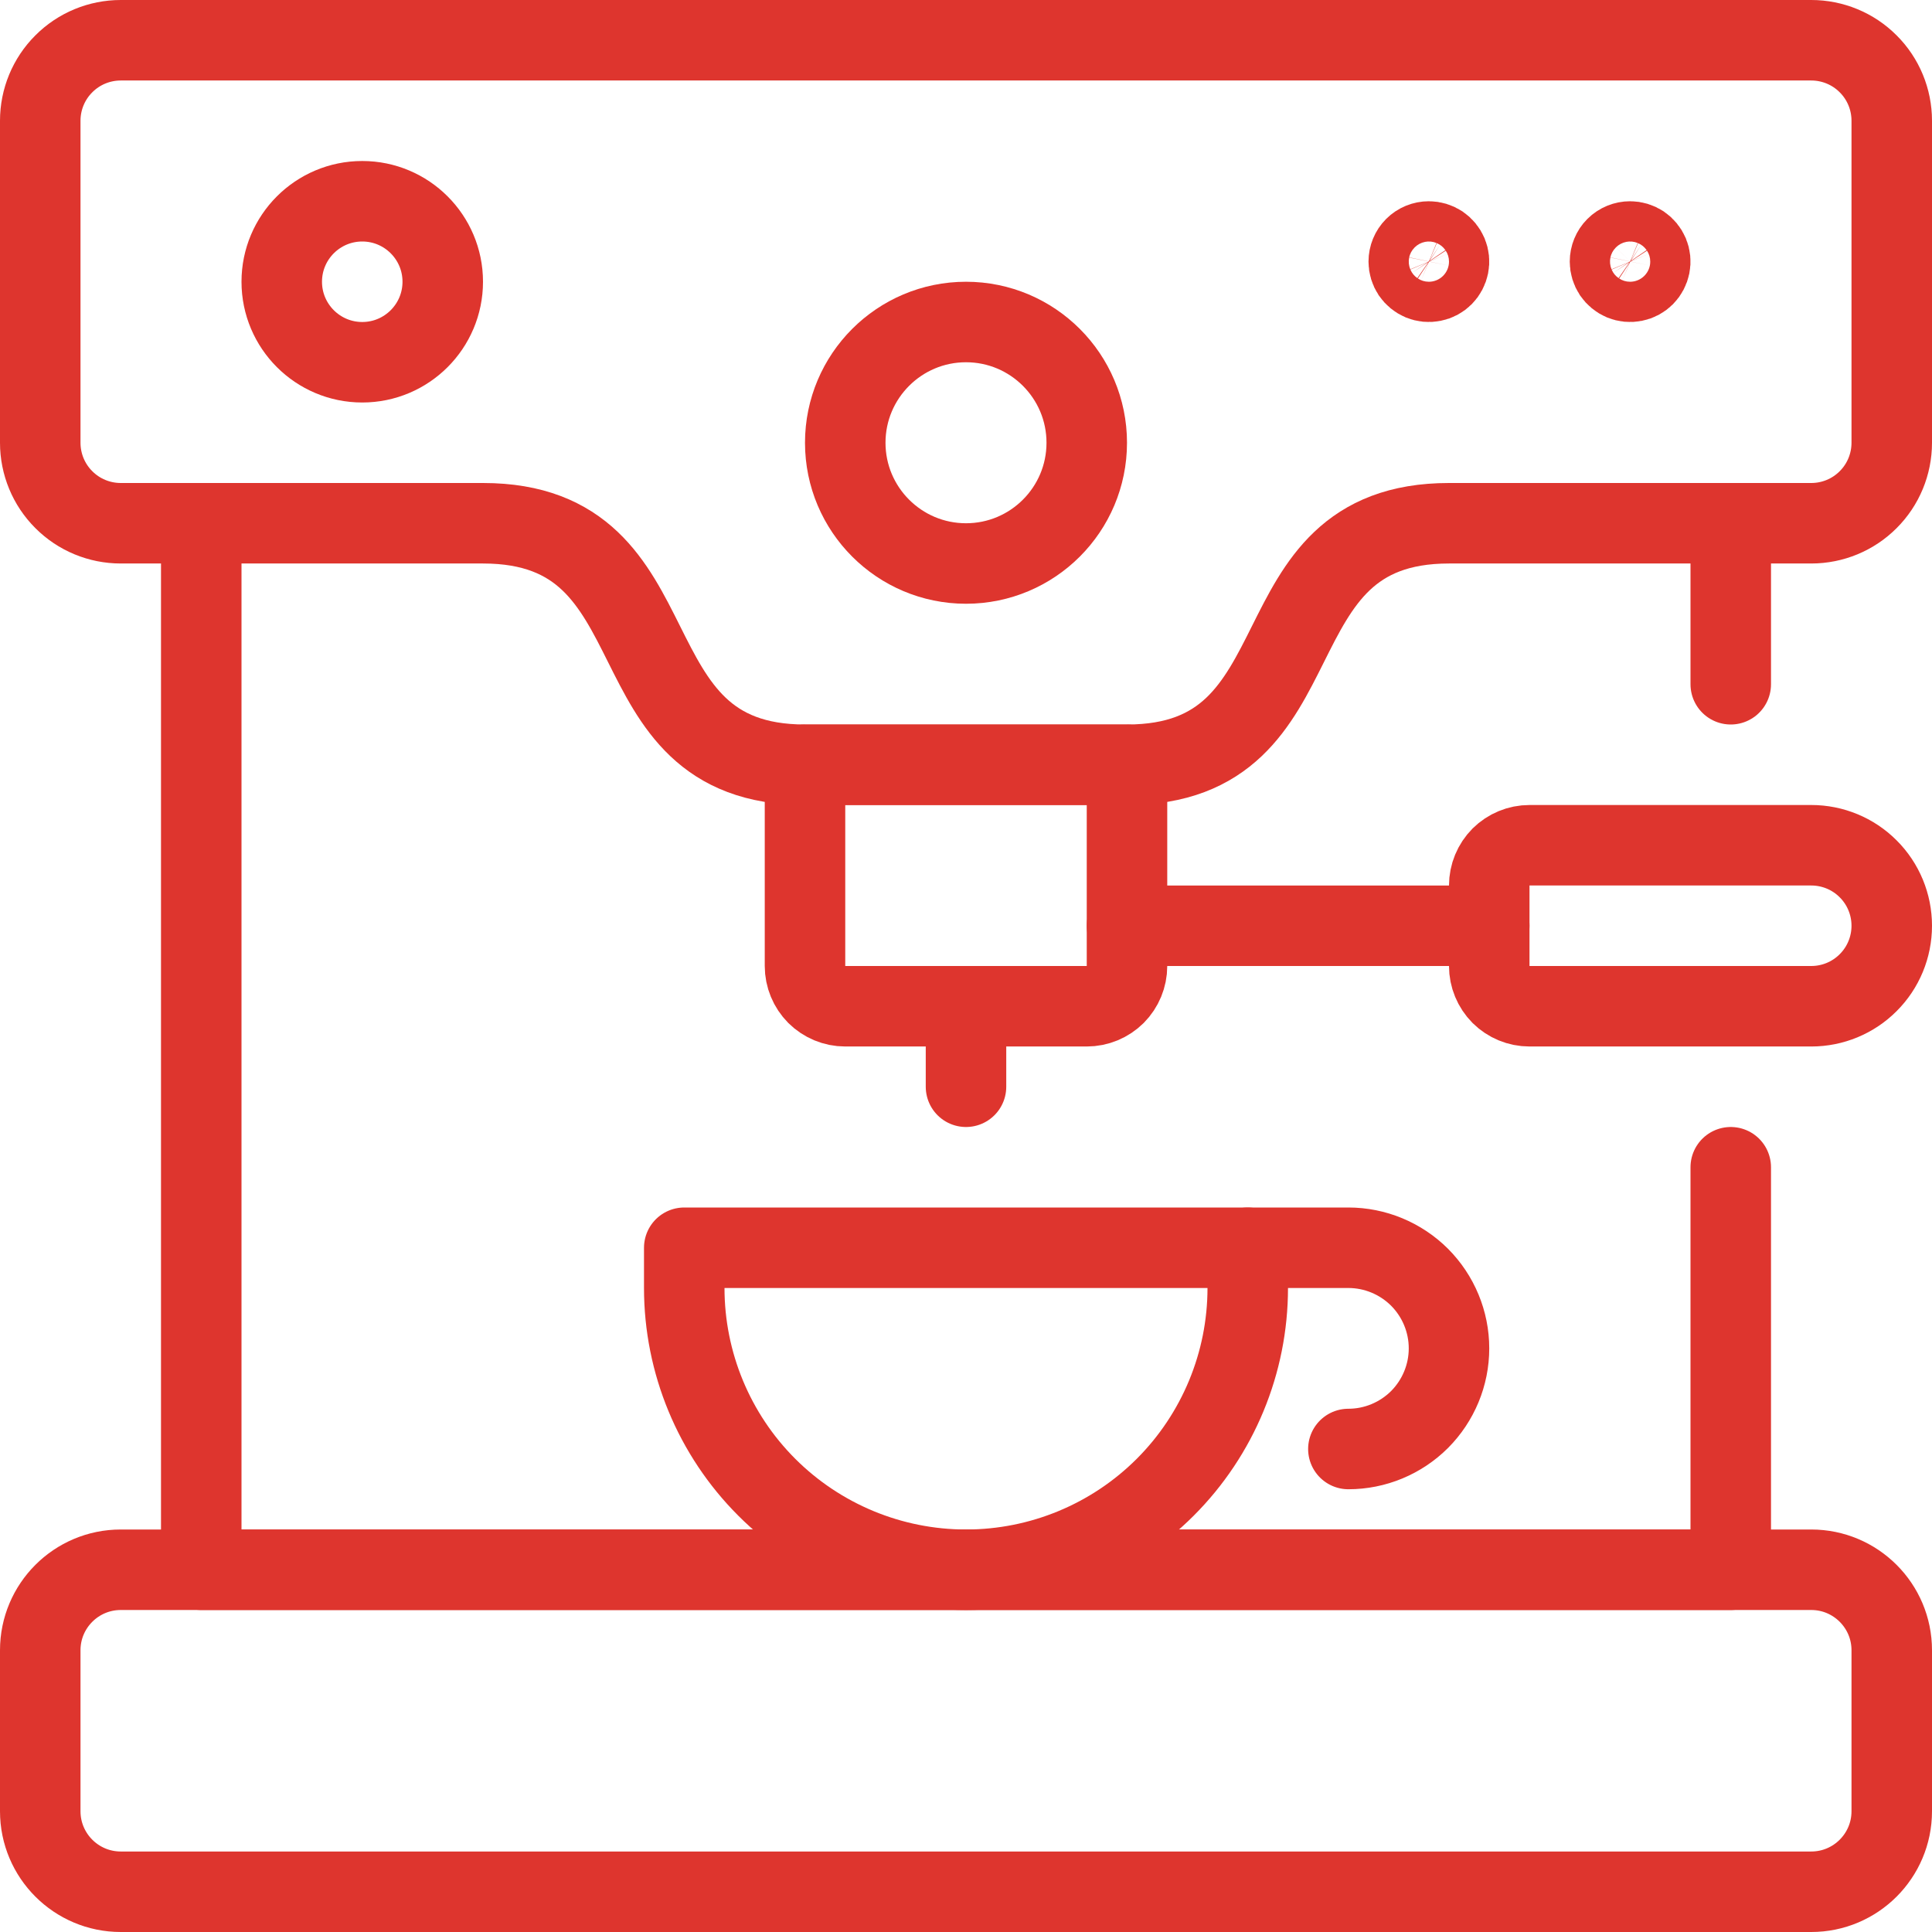
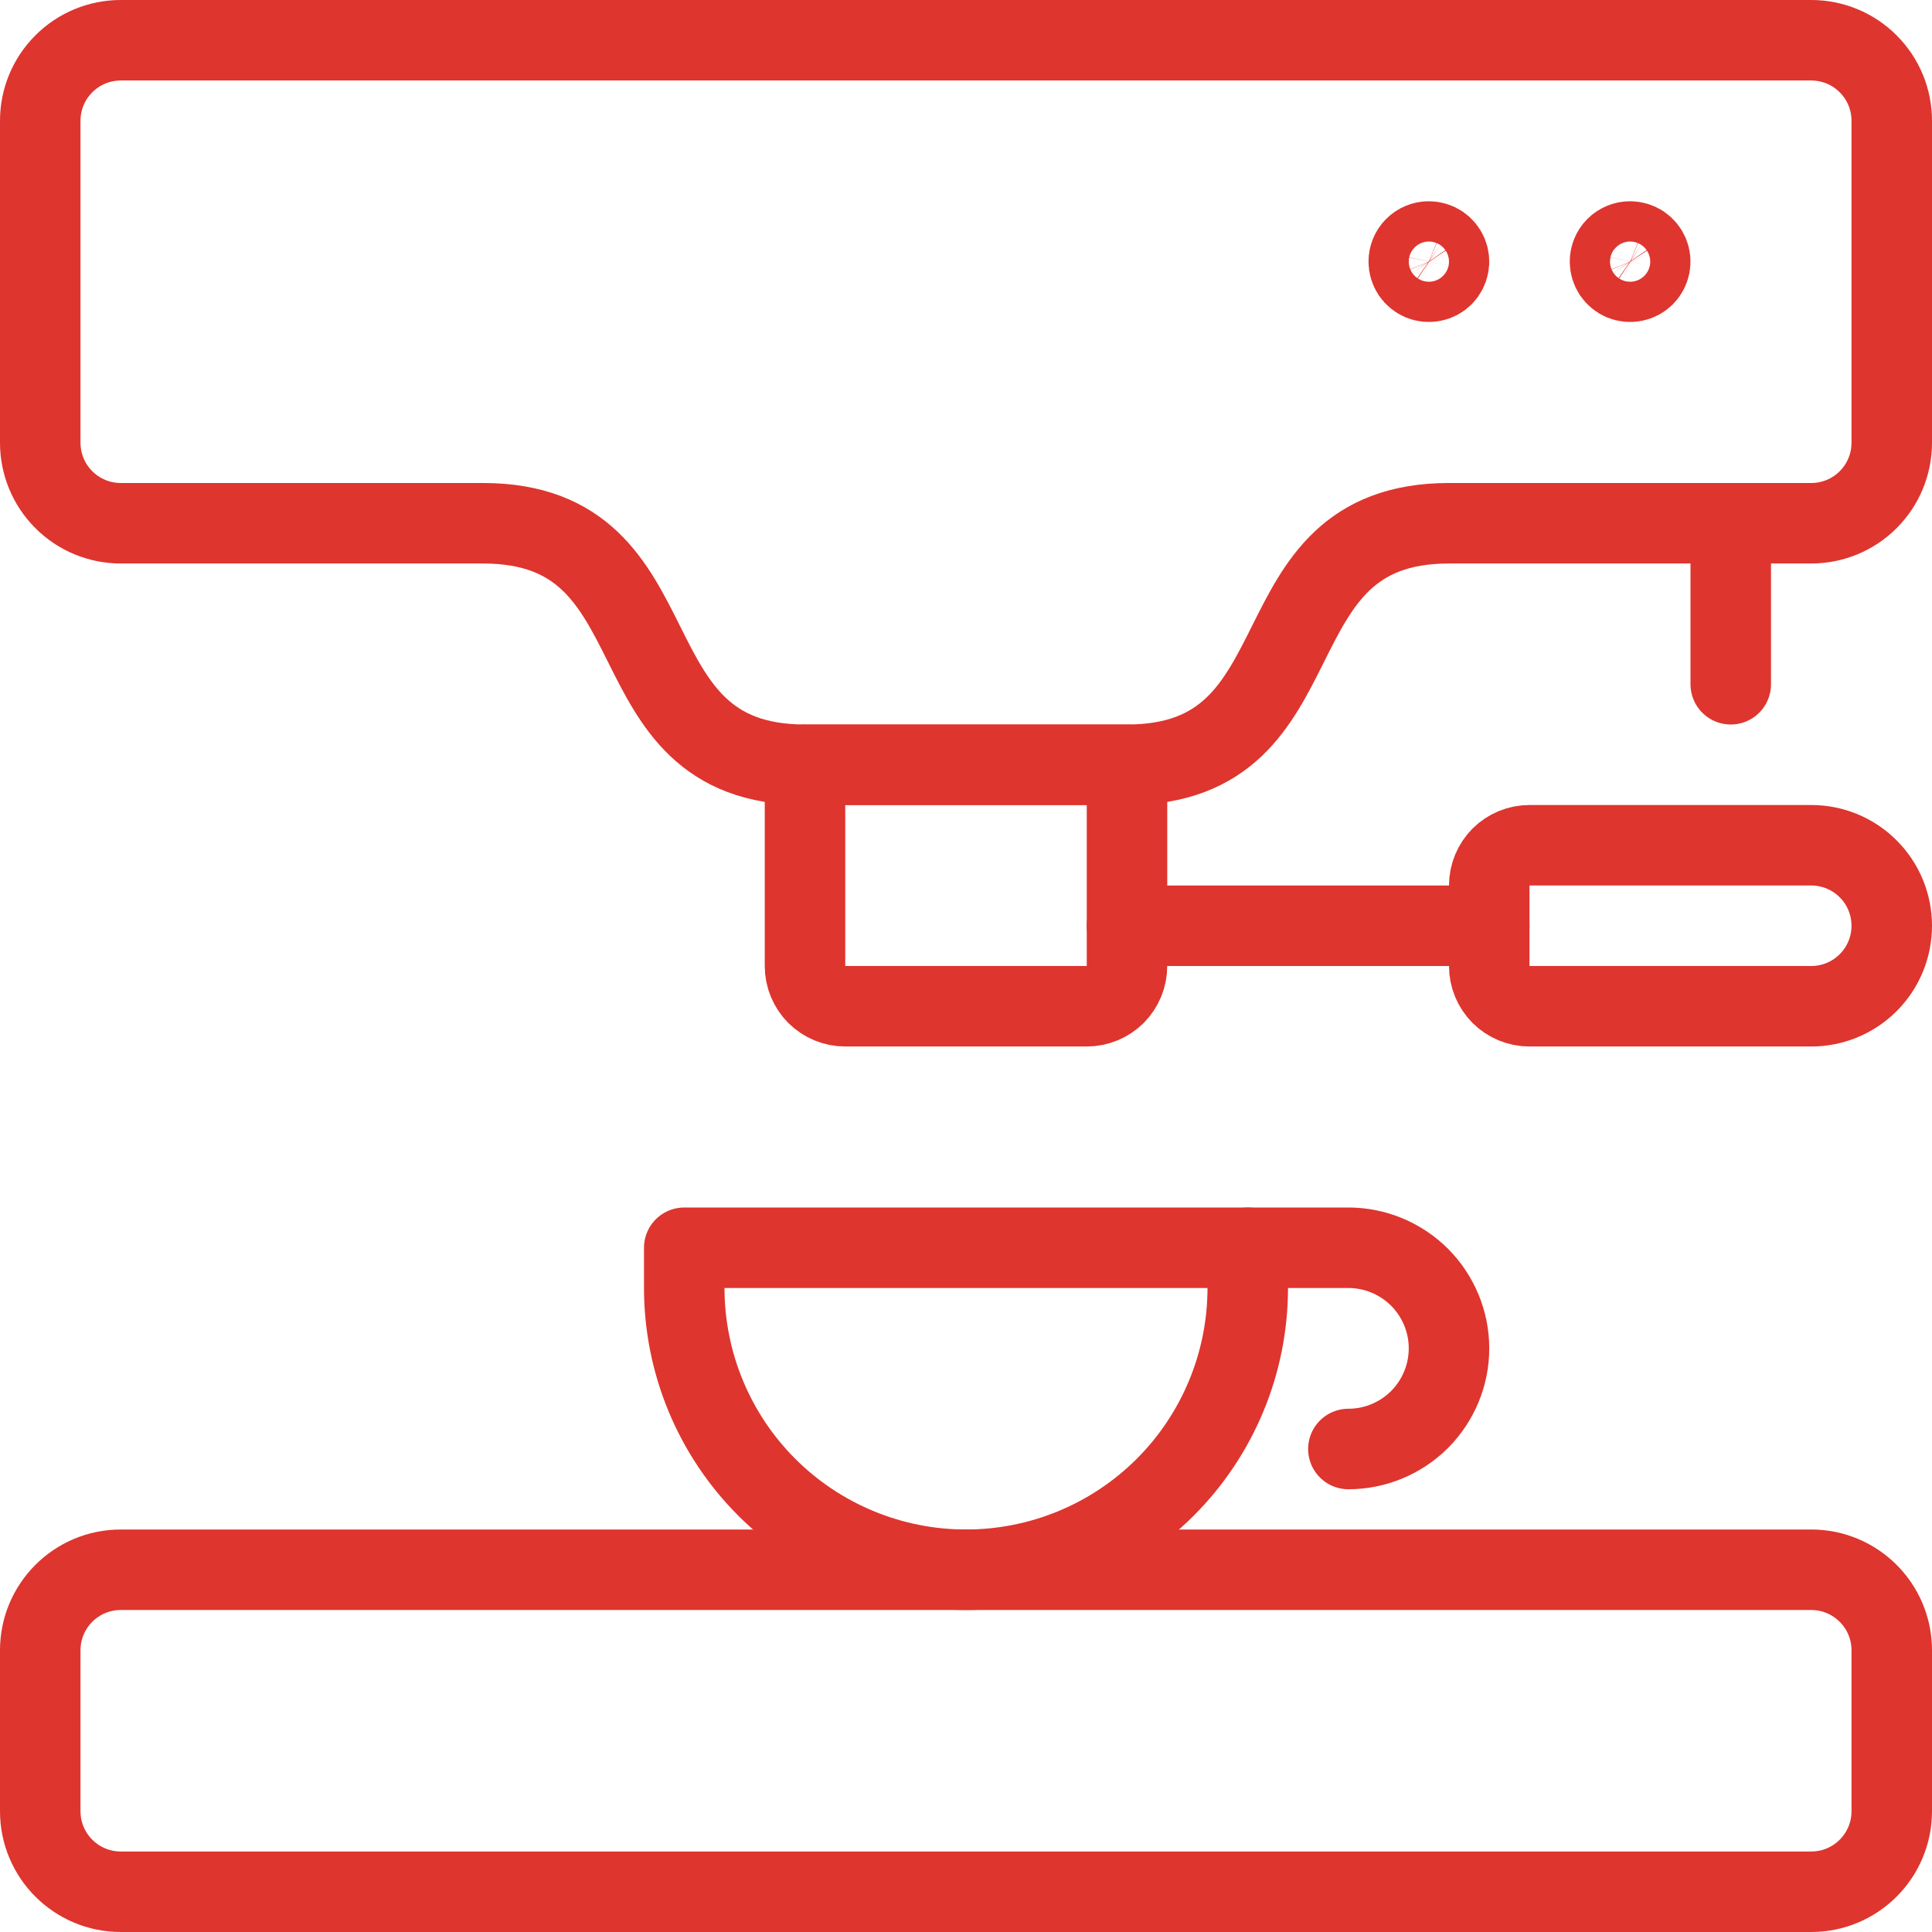
<svg xmlns="http://www.w3.org/2000/svg" width="24" height="24" viewBox="0 0 24 24" fill="none">
  <g clip-path="url(#clip0_77_28)">
-     <path d="M21.5 14.5V19.5H2.5V6.5" stroke="#DE352E" stroke-linecap="round" stroke-linejoin="round" />
    <path d="M21.5 6.5V8.5" stroke="#DE352E" stroke-linecap="round" stroke-linejoin="round" />
-     <path d="M12 7C12.828 7 13.5 6.328 13.5 5.5C13.5 4.672 12.828 4 12 4C11.172 4 10.5 4.672 10.5 5.5C10.5 6.328 11.172 7 12 7Z" stroke="#DE352E" stroke-linecap="round" stroke-linejoin="round" />
-     <path d="M4.5 4.5C5.052 4.5 5.5 4.052 5.5 3.5C5.5 2.948 5.052 2.5 4.5 2.5C3.948 2.5 3.5 2.948 3.5 3.5C3.5 4.052 3.948 4.5 4.5 4.5Z" stroke="#DE352E" stroke-linecap="round" stroke-linejoin="round" />
    <path d="M22.5 0.5H1.5C1.235 0.5 0.98 0.605 0.793 0.793C0.605 0.98 0.5 1.235 0.5 1.5V5.5C0.5 5.765 0.605 6.02 0.793 6.207C0.98 6.395 1.235 6.5 1.5 6.5H6C8.5 6.5 7.5 9.5 10 9.5H14C16.5 9.5 15.5 6.5 18 6.5H22.5C22.765 6.5 23.02 6.395 23.207 6.207C23.395 6.02 23.5 5.765 23.5 5.5V1.5C23.5 1.235 23.395 0.98 23.207 0.793C23.02 0.605 22.765 0.5 22.5 0.5Z" stroke="#DE352E" stroke-linecap="round" stroke-linejoin="round" />
    <path d="M17.75 3C17.799 3 17.848 3.015 17.889 3.042C17.93 3.07 17.962 3.109 17.981 3.154C18 3.2 18.005 3.25 17.995 3.299C17.985 3.347 17.962 3.392 17.927 3.427C17.892 3.462 17.847 3.486 17.799 3.495C17.75 3.505 17.7 3.5 17.654 3.481C17.609 3.462 17.57 3.43 17.542 3.389C17.515 3.348 17.5 3.299 17.5 3.25C17.5 3.184 17.526 3.12 17.573 3.073C17.62 3.026 17.684 3 17.75 3Z" stroke="#DE352E" stroke-linecap="round" stroke-linejoin="round" />
    <path d="M20.25 3C20.299 3 20.348 3.015 20.389 3.042C20.43 3.07 20.462 3.109 20.481 3.154C20.5 3.2 20.505 3.25 20.495 3.299C20.485 3.347 20.462 3.392 20.427 3.427C20.392 3.462 20.347 3.486 20.299 3.495C20.25 3.505 20.2 3.5 20.154 3.481C20.109 3.462 20.07 3.43 20.042 3.389C20.015 3.348 20 3.299 20 3.25C20 3.184 20.026 3.12 20.073 3.073C20.12 3.026 20.184 3 20.25 3Z" stroke="#DE352E" stroke-linecap="round" stroke-linejoin="round" />
    <path d="M22.5 19.5H1.5C0.948 19.5 0.5 19.948 0.5 20.5V22.5C0.5 23.052 0.948 23.5 1.5 23.5H22.5C23.052 23.5 23.5 23.052 23.5 22.5V20.5C23.5 19.948 23.052 19.5 22.5 19.5Z" stroke="#DE352E" stroke-linecap="round" stroke-linejoin="round" />
    <path d="M15.5 16C15.5 16.928 15.131 17.819 14.475 18.475C13.819 19.131 12.928 19.5 12 19.5C11.072 19.5 10.181 19.131 9.525 18.475C8.869 17.819 8.5 16.928 8.5 16V15.5H15.5V16Z" stroke="#DE352E" stroke-linecap="round" stroke-linejoin="round" />
    <path d="M14 9.5H10V12C10 12.133 10.053 12.26 10.146 12.354C10.24 12.447 10.367 12.5 10.5 12.5H13.5C13.633 12.5 13.76 12.447 13.854 12.354C13.947 12.26 14 12.133 14 12V9.5Z" stroke="#DE352E" stroke-linecap="round" stroke-linejoin="round" />
-     <path d="M12 12.5V13.5" stroke="#DE352E" stroke-linecap="round" stroke-linejoin="round" />
    <path d="M14 11.5H18.5" stroke="#DE352E" stroke-linecap="round" stroke-linejoin="round" />
    <path d="M23.5 11.5C23.5 11.765 23.395 12.02 23.207 12.207C23.02 12.395 22.765 12.5 22.5 12.5H19C18.867 12.5 18.74 12.447 18.646 12.354C18.553 12.26 18.5 12.133 18.5 12V11C18.5 10.867 18.553 10.74 18.646 10.646C18.74 10.553 18.867 10.5 19 10.5H22.5C22.765 10.5 23.02 10.605 23.207 10.793C23.395 10.98 23.5 11.235 23.5 11.5Z" stroke="#DE352E" stroke-linecap="round" stroke-linejoin="round" />
    <path d="M15.5 15.5H16.75C17.081 15.5 17.399 15.632 17.634 15.866C17.868 16.101 18 16.419 18 16.75C18 17.081 17.868 17.399 17.634 17.634C17.399 17.868 17.081 18 16.75 18" stroke="#DE352E" stroke-linecap="round" stroke-linejoin="round" />
  </g>
  <defs>
    <clipPath id="clip0_77_28">
      <rect width="24" height="24" fill="white" />
    </clipPath>
  </defs>
</svg>